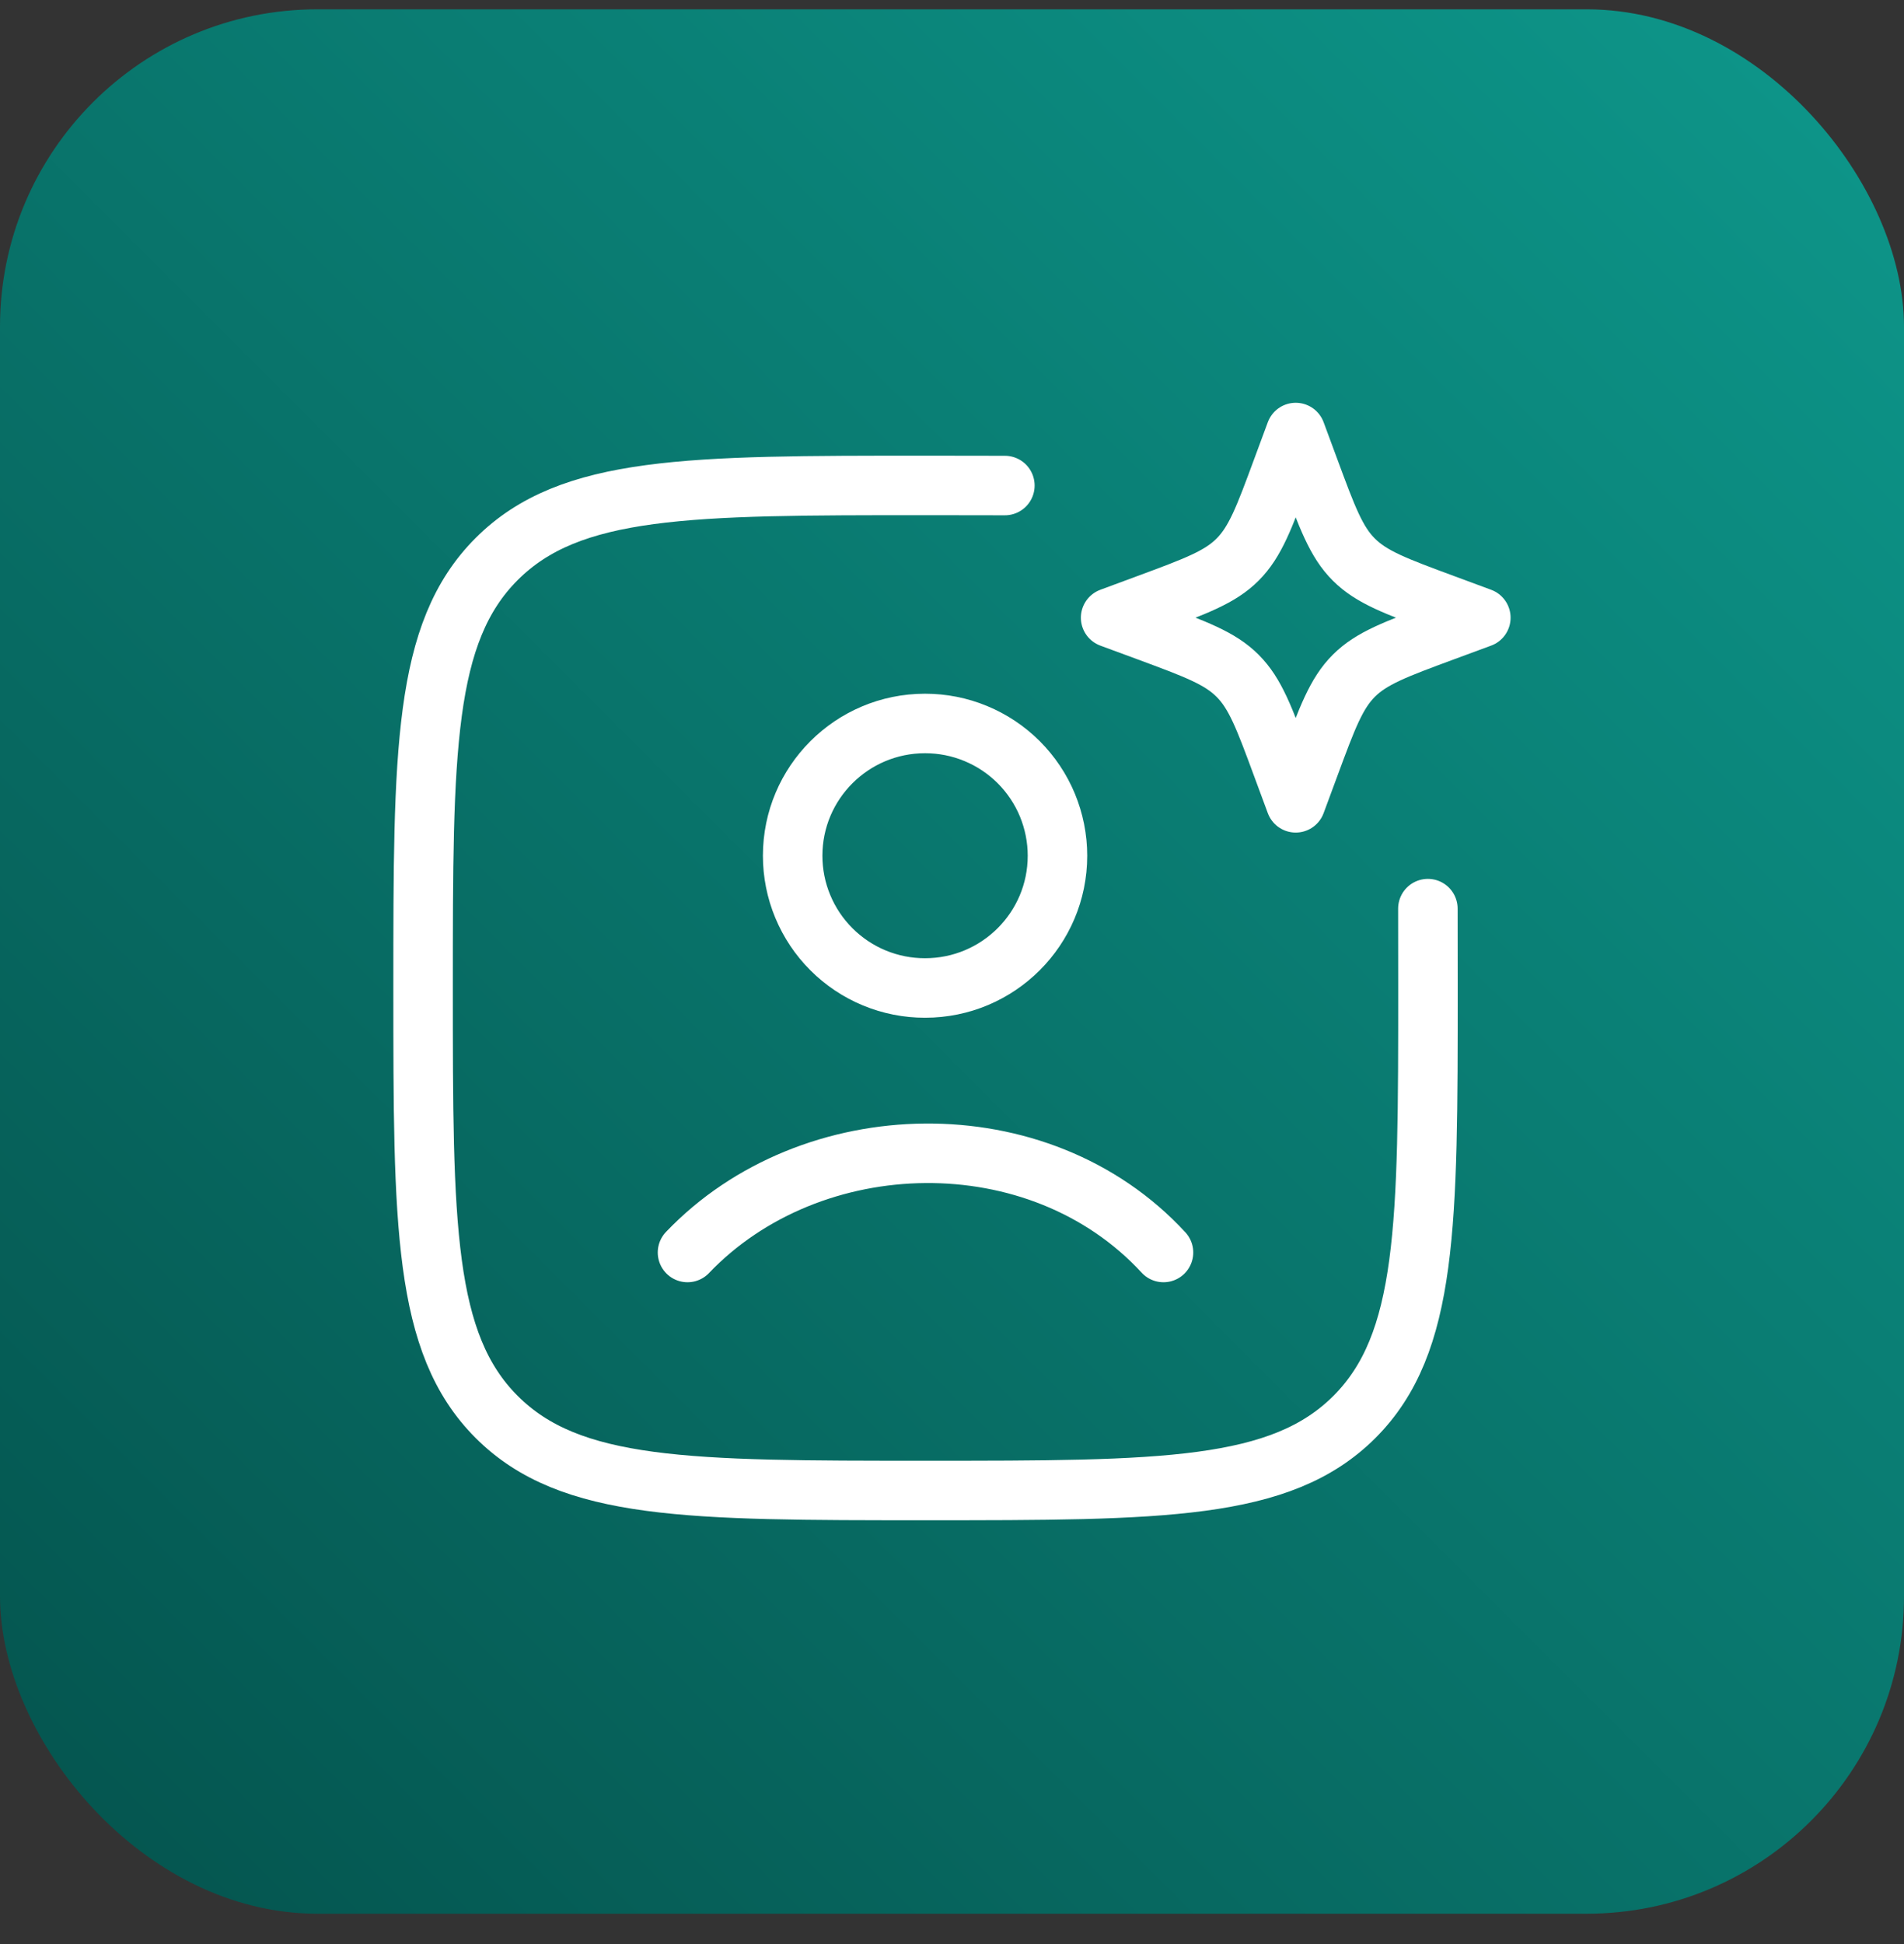
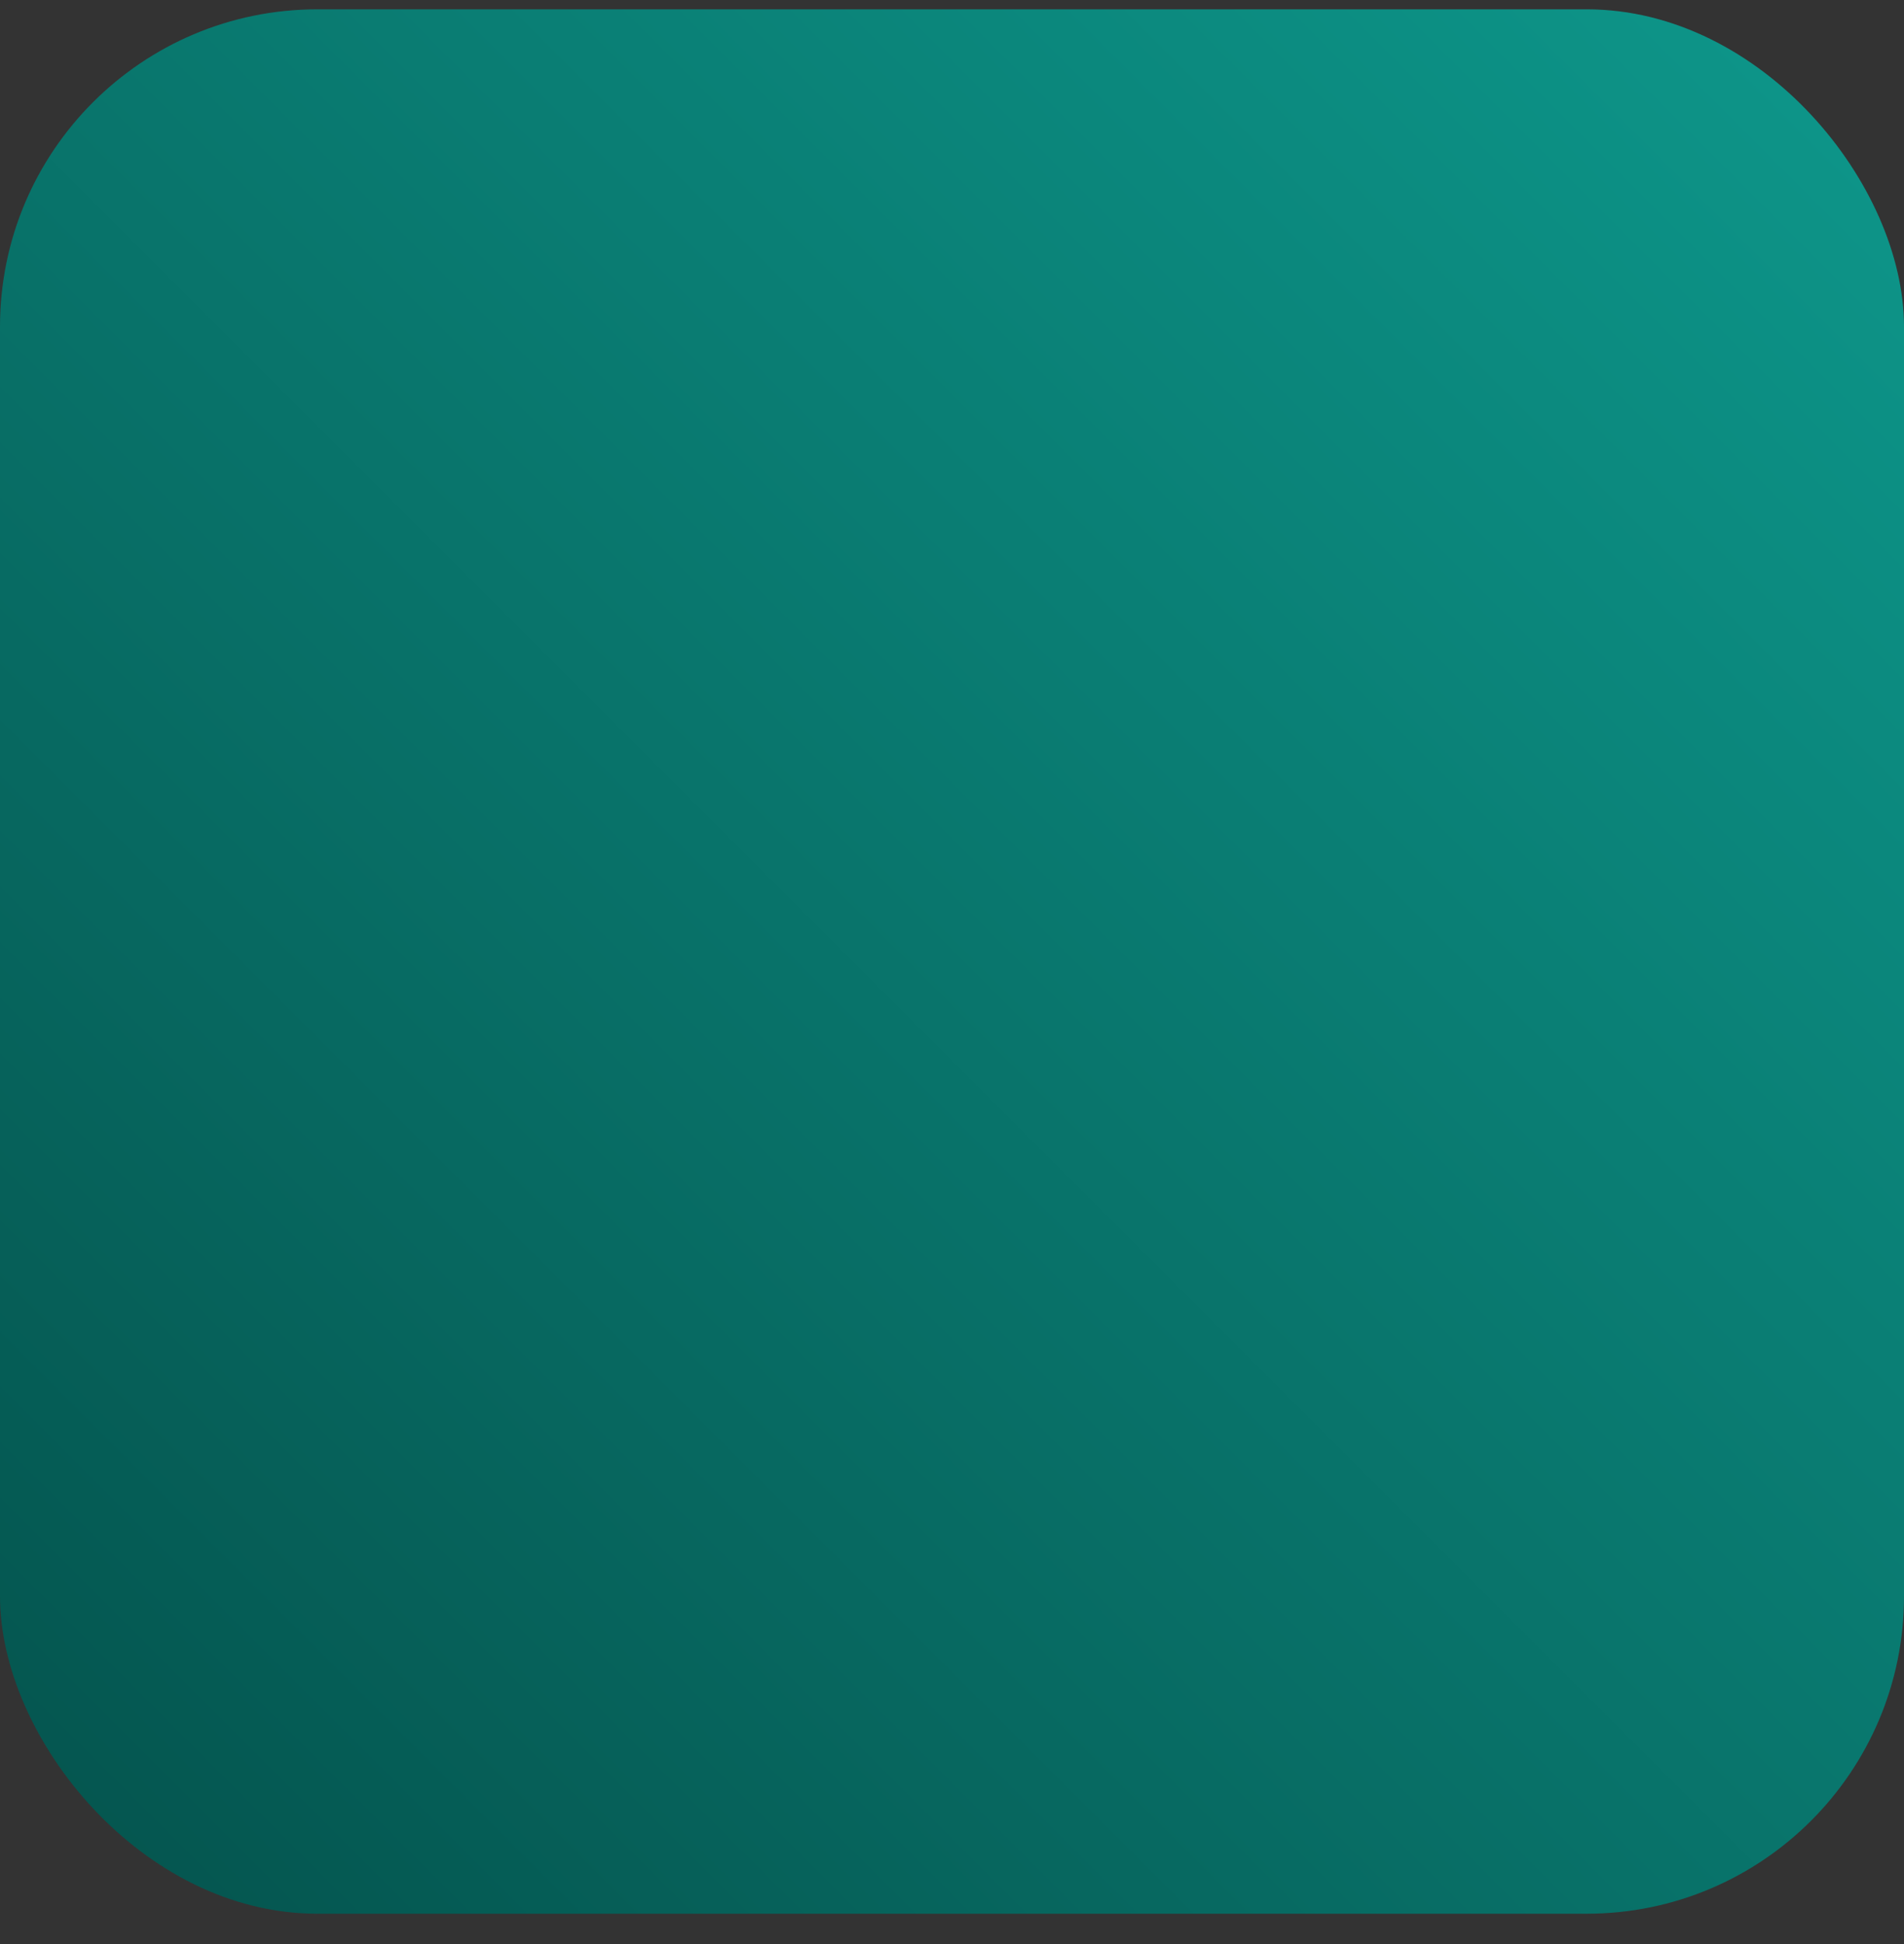
<svg xmlns="http://www.w3.org/2000/svg" width="48" height="49" viewBox="0 0 48 49" fill="none">
  <rect x="0" y="0" width="48" height="49" fill="#333333" stroke="none" />
  <rect y="0.235" width="48" height="48" rx="8" fill="url(#paint0_linear_546_2591)" />
-   <path d="M25.333 12.238C24.706 12.236 24.039 12.235 23.333 12.235C17.362 12.235 14.375 12.235 12.521 14.09C10.666 15.944 10.666 18.93 10.666 24.902C10.666 30.872 10.666 33.859 12.521 35.714C14.375 37.568 17.361 37.568 23.333 37.568C29.303 37.568 32.29 37.568 34.145 35.714C35.999 33.859 35.999 30.874 35.999 24.902C35.999 24.195 35.998 23.528 35.997 22.902" stroke="white" stroke-width="1.5" stroke-linecap="round" stroke-linejoin="round" />
-   <path d="M17.332 31.569C20.441 28.312 26.189 28.159 29.332 31.569M32.665 10.902L33.009 11.831C33.46 13.05 33.685 13.659 34.129 14.103C34.575 14.549 35.184 14.774 36.403 15.225L37.332 15.569L36.403 15.912C35.184 16.363 34.575 16.588 34.131 17.032C33.685 17.478 33.46 18.087 33.009 19.306L32.665 20.235L32.321 19.306C31.871 18.087 31.645 17.478 31.201 17.034C30.756 16.588 30.147 16.363 28.928 15.912L27.999 15.569L28.928 15.225C30.147 14.774 30.756 14.549 31.2 14.104C31.645 13.659 31.871 13.05 32.321 11.831L32.665 10.902ZM26.659 21.569C26.659 23.409 25.165 24.902 23.321 24.902C22.883 24.903 22.449 24.817 22.044 24.65C21.639 24.483 21.271 24.237 20.961 23.927C20.651 23.618 20.405 23.25 20.237 22.845C20.069 22.441 19.983 22.007 19.983 21.569C19.983 19.729 21.476 18.235 23.321 18.235C23.759 18.235 24.193 18.32 24.598 18.488C25.003 18.655 25.371 18.901 25.681 19.21C25.991 19.52 26.237 19.887 26.405 20.292C26.572 20.697 26.659 21.13 26.659 21.569Z" stroke="white" stroke-width="1.5" stroke-linecap="round" stroke-linejoin="round" />
  <defs>
    <linearGradient id="paint0_linear_546_2591" x1="45.5" y1="2.735" x2="-1.35601e-06" y2="48.235" gradientUnits="userSpaceOnUse">
      <stop stop-color="#0D9488" />
      <stop offset="1" stop-color="#04534D" />
    </linearGradient>
  </defs>
</svg>